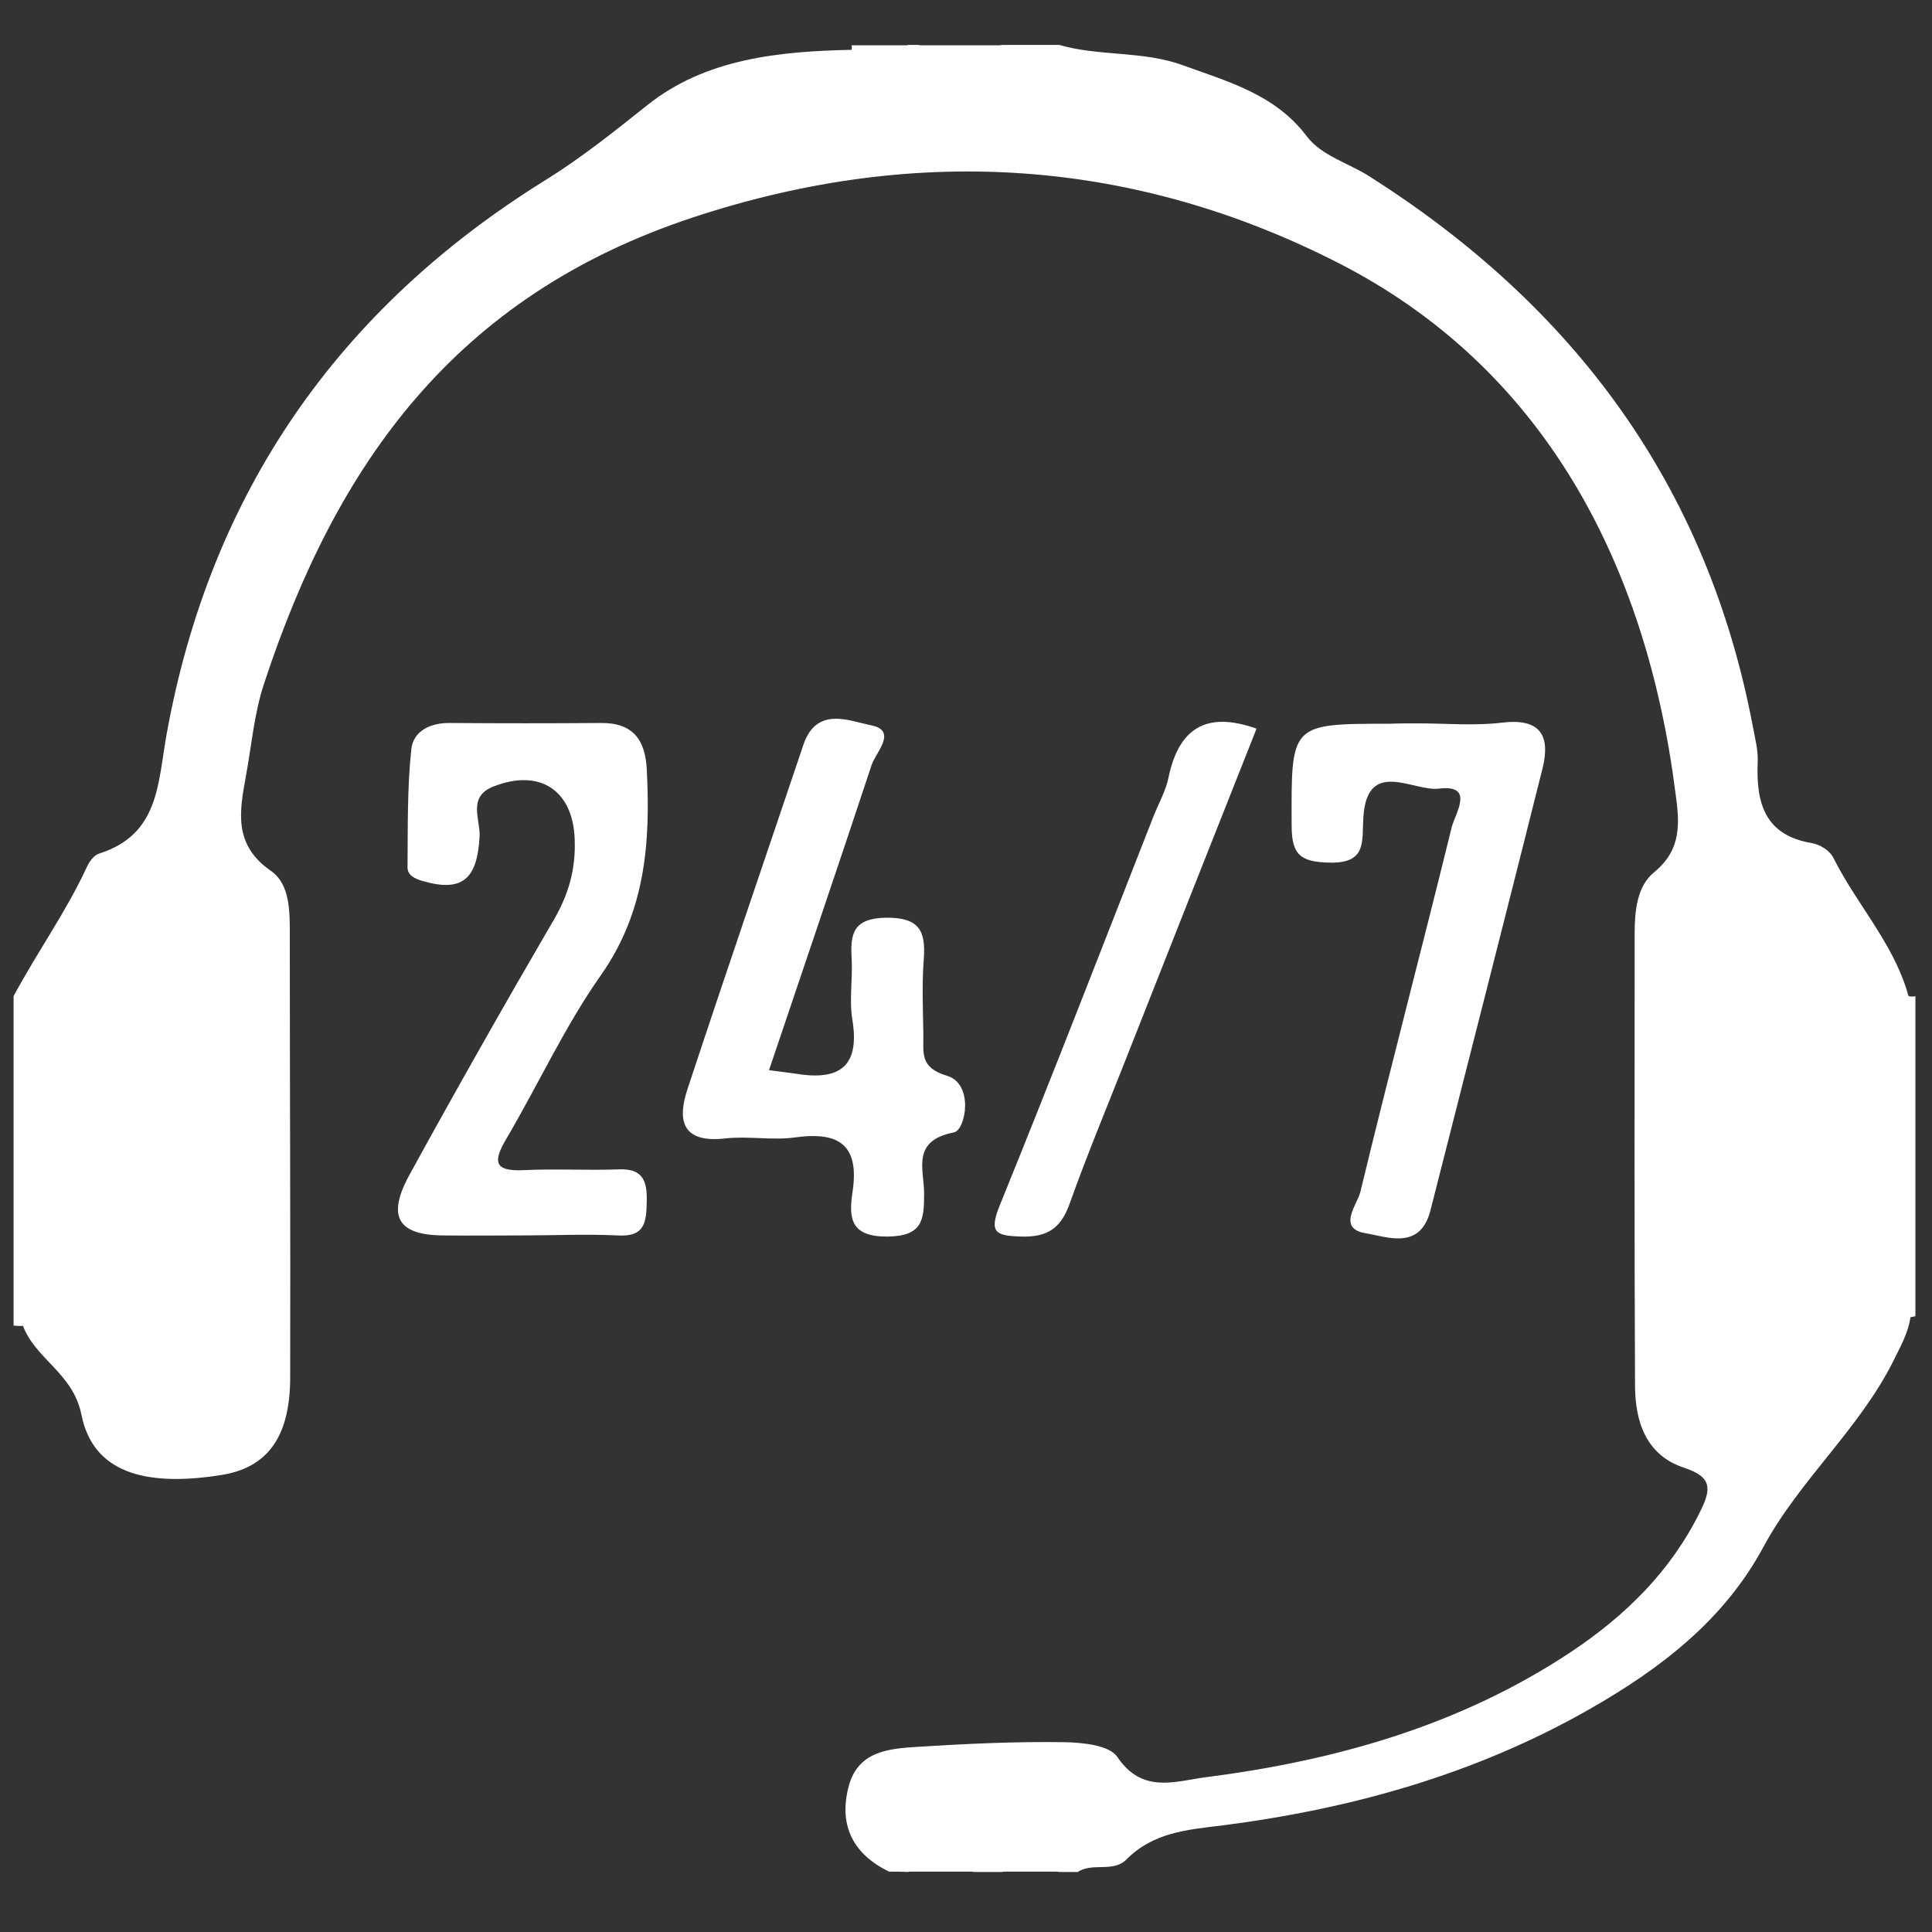
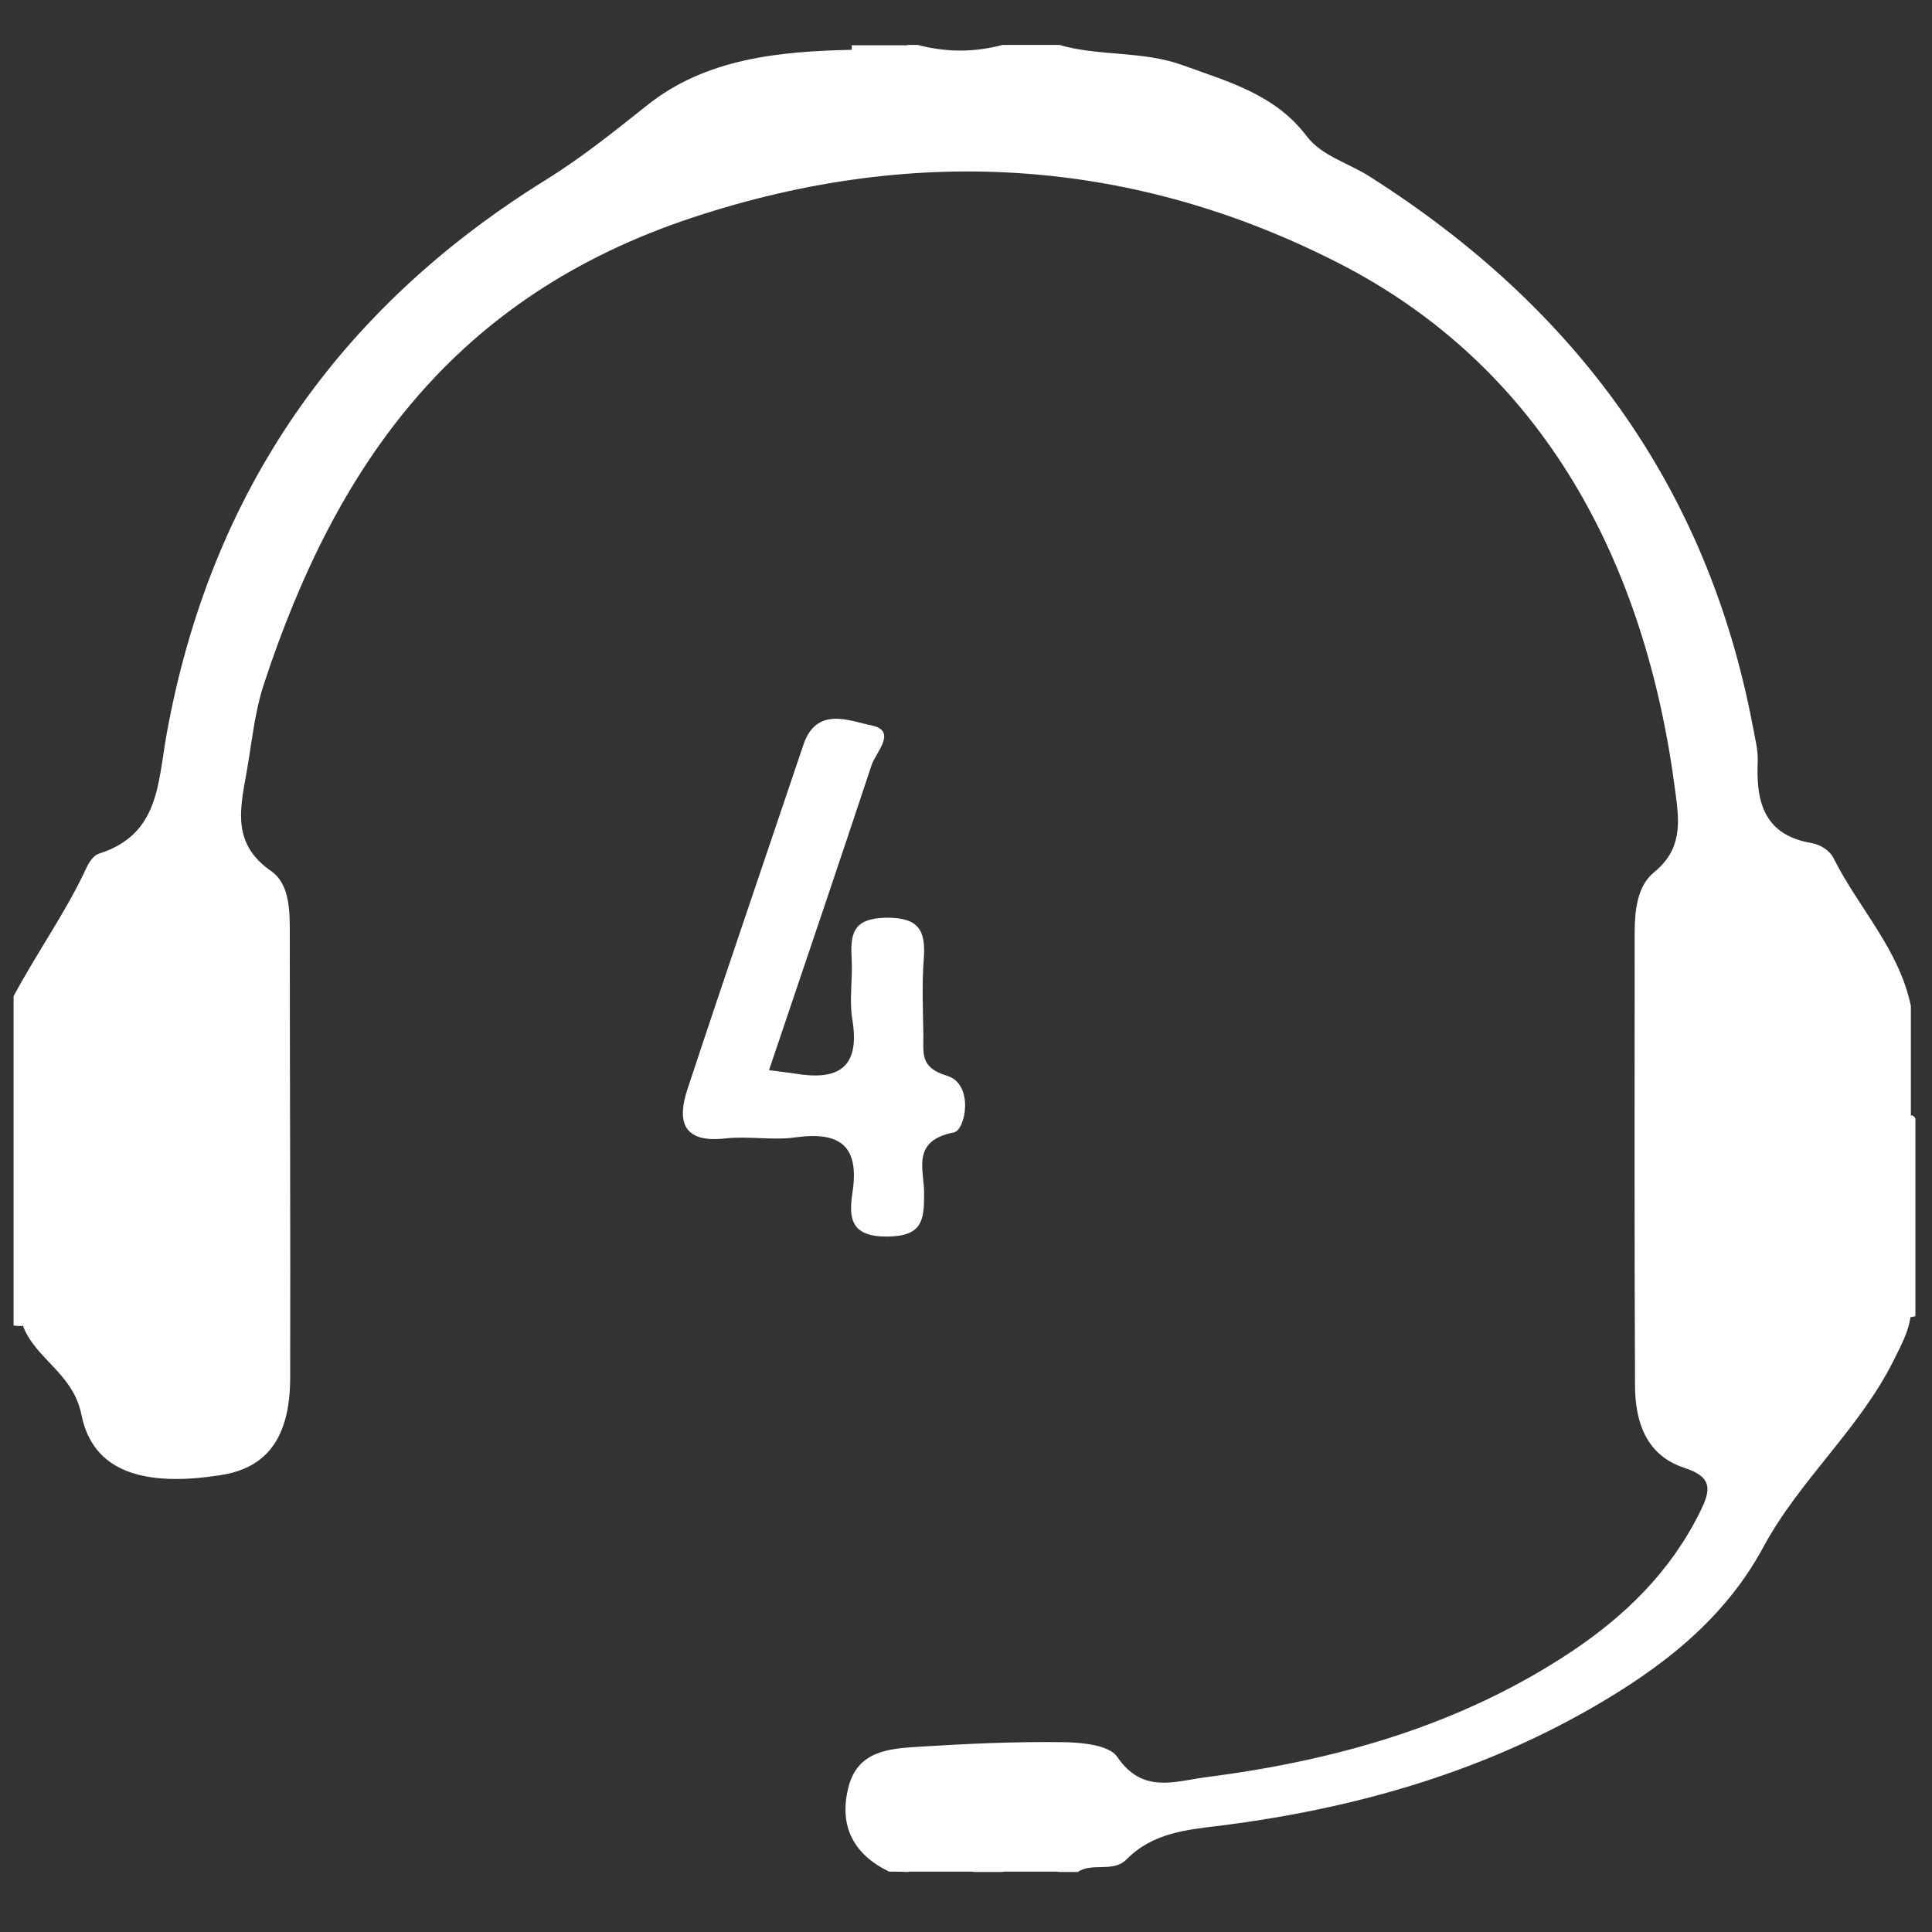
<svg xmlns="http://www.w3.org/2000/svg" version="1.1" id="Layer_1" x="0px" y="0px" viewBox="0 0 512 512" style="enable-background:new 0 0 512 512;">
  <rect x="0" y="0" width="512" height="512" fill="#333333" stroke="none" />
  <defs />
  <style type="text/css">
	.st0{fill:#1ADB05;}
	.st1{fill:#5EFA4E;}
	.st2{fill:#3CFA29;}
	.st3{fill:#3BFA27;}
	.st4{fill:#7EFB71;}
	.st5{fill:#49FA37;}
	.st6{fill:#4BFA39;}
	.st7{fill:#A2FC99;}
	.st8{fill:#73FB65;}
</style>
  <g>
    <path class="st0" d="M235.6,496c-9.4-4.6-13.3-12-10.8-22.2c2.4-9.9,10.9-10.4,18.8-10.9c12.8-0.8,25.7-1.4,38.6-1.2&#10;&#09;&#09;c4.8,0.1,11.8,0.8,13.9,3.9c6.6,9.8,15.2,6.5,23.3,5.4c34.5-4.4,67.5-13.7,96.9-33.2c14.4-9.6,26.4-21.3,34.2-37.1&#10;&#09;&#09;c2.9-5.8,3.5-9.2-4.1-11.7c-10.2-3.3-13.1-12.3-13.1-21.9c-0.2-39.9-0.1-79.8-0.1-119.7c0-5.9,0.6-12.5,5.1-16.2&#10;&#09;&#09;c7.5-6.1,6.8-13.2,5.7-21.2c-7.8-61-35.1-112.7-89.5-140.4c-53-27-110.5-31.9-170.8-12C120.7,78.4,89.2,122.8,70,181.1&#10;&#09;&#09;c-2.6,7.8-3.3,16.2-4.8,24.4c-1.7,9.4-3.5,18.3,6.6,25.3c5.2,3.6,5,11.1,5,17.4c0,39.1,0.2,78.1,0.1,117.2&#10;&#09;&#09;c-0.1,15.5-6.1,23.6-18.3,25.5c-20.7,3.3-34-1-37-15.9c-2.2-11.1-12.1-14.7-15.5-23.6c-2.7-13.9-0.5-27.9-1.2-41.8&#10;&#09;&#09;c-0.7-14.3,1.5-28.8-1.3-43.1c0-0.8,0-1.7,0-2.5c6.2-11.6,13.9-22.3,19.4-34.2c0.7-1.5,1.9-3.2,3.3-3.6c16-5.1,15.5-18.7,17.9-31.9&#10;&#09;&#09;C55.8,130.6,89.6,81.8,144.6,47.7c9.5-5.9,18.1-12.8,26.9-19.8c15.5-12.4,35-14.3,54.3-14.7c4.9-0.7,10.1,1.4,14.9-1.3&#10;&#09;&#09;c0.8,0,1.7,0,2.5,0c7.5,2,15,2,22.5,0c5,0,10,0,15,0c10.7,3.1,22.1,1.5,32.8,5.4c12.1,4.4,24.4,7.7,32.8,18.8&#10;&#09;&#09;c3.9,5.2,11.1,7.1,16.7,10.7c54.2,34.4,89.4,81.9,101.5,145.6c0.6,3.3,1.5,6.5,1.3,9.9c-0.4,10.5,1.9,19,14.2,21.1&#10;&#09;&#09;c2.4,0.4,5,2,6,4.2c6.6,13.1,17.3,24,20.4,39c0,10.1,0,20.2,0,30.3c0,16.3,0,32.5,0,48.8c0.4,5.6-2.2,10-4.6,14.9&#10;&#09;&#09;c-9.1,18.2-24.9,31.6-34.5,49.4c-10.4,19.3-27.1,32.1-45.8,42.8c-30.4,17.4-63.4,26.6-97.9,31c-9.2,1.1-18.1,1.9-25.1,9&#10;&#09;&#09;c-3.5,3.5-9,0.7-12.9,3.3c-1.7,0-3.3,0-5,0c-5-2-10-2-15,0c-2.5,0-5,0-7.5,0c-5.8-2.1-11.6-2.1-17.5,0C239,496,237.3,496,235.6,496&#10;&#09;&#09;z" style="fill: rgb(255, 255, 255);" />
    <path class="st1" d="M507.6,348.8c-0.7,0.2-1.5,0.3-2.2,0.4c0.1-17.7,0.1-35.3,0.2-53c0.8-0.9,1.4-0.8,2,0.2&#10;&#09;&#09;C507.6,313.9,507.6,331.3,507.6,348.8z" style="fill: rgb(255, 255, 255);" />
    <path class="st2" d="M3.6,266.5c5.5,13.9,1.2,28.3,2.4,42.4c-0.8,1.1-1.6,1.2-2.4,0C3.6,294.7,3.6,280.6,3.6,266.5z" style="fill: rgb(255, 255, 255);" />
    <path class="st3" d="M3.6,308.9c0.8,0,1.6,0,2.4,0c0,14.2,0.1,28.3,0.1,42.5c-0.8,0-1.6,0-2.5-0.1C3.6,337.2,3.6,323,3.6,308.9z" style="fill: rgb(255, 255, 255);" />
-     <path class="st4" d="M507.6,296.4c-0.7-0.1-1.4-0.1-2-0.2c-0.1-10.8-0.2-21.6-0.3-32.4c0.8,0.3,1.5,0.4,2.3,0.2&#10;&#09;&#09;C507.6,274.8,507.6,285.6,507.6,296.4z" style="fill: rgb(255, 255, 255);" />
-     <path class="st5" d="M265.6,12c-7.5,4-15,4-22.5,0C250.6,12,258.1,12,265.6,12z" style="fill: rgb(255, 255, 255);" />
    <path class="st6" d="M240.6,496c5.8-3.7,11.6-4,17.5,0C252.3,496,246.5,496,240.6,496z" style="fill: rgb(255, 255, 255);" />
    <path class="st7" d="M225.5,14.2c0.2-0.7,0.3-1.5,0.2-2.2c5,0,10,0,15,0C236,15.9,230.7,14.4,225.5,14.2z" style="fill: rgb(255, 255, 255);" />
    <path class="st8" d="M265.6,496c5-3.7,10-4.1,15,0C275.6,496,270.6,496,265.6,496z" style="fill: rgb(255, 255, 255);" />
-     <path class="st0" d="M138.6,327.4c-7.1,0-14.1,0.1-21.2,0c-12.1-0.1-15-5.1-8.7-16.4c12.4-22.6,25.1-45,38.1-67.3&#10;&#09;&#09;c3.9-6.7,5.8-13.4,5.5-21.2c-0.4-13-9.2-19-21.7-14c-6.7,2.7-3.3,8.7-3.5,13.1c-0.6,11.4-4.6,14.9-15,11.9&#10;&#09;&#09;c-2.2-0.6-4.2-1.6-4.1-3.8c0.1-10.4-0.1-20.8,1-31.1c0.5-4.9,5.1-7.1,10.3-7c13.3,0.1,26.6,0.1,39.9,0c8.5-0.1,11.8,4.4,12.2,12.3&#10;&#09;&#09;c1,19.3-0.3,37.7-12.2,54.6c-9.5,13.5-16.5,28.8-24.9,43.1c-3.7,6.2-3.5,8.9,4.6,8.5c8.3-0.4,16.6,0.1,24.9-0.2&#10;&#09;&#09;c6.2-0.3,7.7,2.6,7.6,8.2c-0.1,5.6-0.3,9.8-7.8,9.3C155.3,327,147,327.4,138.6,327.4z" style="fill: rgb(255, 255, 255);" />
    <path class="st0" d="M203.8,283.6c2.8,0.4,4.8,0.6,6.8,0.9c11.2,1.9,17.4-1.2,15.3-14.2c-0.9-5.3,0.1-10.8-0.2-16.2&#10;&#09;&#09;c-0.4-6.7,0.4-10.7,9-10.9c8.9-0.1,10.7,3.4,10.1,11.1c-0.5,6.6-0.2,13.3-0.1,19.9c0.1,4.7-1.1,8.7,6.3,10.9&#10;&#09;&#09;c7.2,2.2,4.9,14.4,1.8,15c-11.4,2.2-7.9,9.9-7.9,16.1c0,7-0.3,11.4-9.7,11.5c-9.8,0.1-10.3-4.9-9.3-11.6c1.9-12.3-3.1-16.3-15-14.7&#10;&#09;&#09;c-6.1,0.9-12.5-0.4-18.7,0.3c-11.6,1.3-12.8-4.9-9.9-13.4c10-30.3,20.4-60.6,30.6-90.9c3.5-10.4,12.3-6.3,17.9-5.2&#10;&#09;&#09;c7.2,1.4,1.3,7.2,0.2,10.5C222.1,229.6,213,256.3,203.8,283.6z" style="fill: rgb(255, 255, 255);" />
-     <path class="st0" d="M375.7,191.7c7.5,0,15,0.7,22.4-0.2c10.2-1.2,12.8,3.5,10.7,12.1c-9.8,39.1-19.8,78.1-29.7,117.1&#10;&#09;&#09;c-2.7,10.7-11.4,7.1-17.3,6.1c-7.5-1.3-2.1-7.6-1.3-10.9c7.8-32.3,16.3-64.4,24.2-96.6c0.9-3.7,6.3-11.5-3.4-10.3&#10;&#09;&#09;c-6.8,0.8-19-8.2-20,7.6c-0.4,6.4,1,12.3-9.1,12c-7.5-0.2-9.9-2-9.9-9.8c-0.1-27-0.5-27,25.9-27&#10;&#09;&#09;C370.7,191.7,373.2,191.7,375.7,191.7z" style="fill: rgb(255, 255, 255);" />
-     <path class="st0" d="M333,193.1c-11.5,29-23.1,58.3-34.6,87.5c-5,12.7-10.3,25.4-14.9,38.3c-2.3,6.5-5.8,9-12.8,8.8&#10;&#09;&#09;c-6.9-0.2-8.7-1-5.7-8.4c13.9-34.2,27.2-68.6,40.7-103c1.4-3.5,3.3-6.8,4-10.4C312.4,193.2,319.5,188.3,333,193.1z" style="fill: rgb(255, 255, 255);" />
  </g>
</svg>